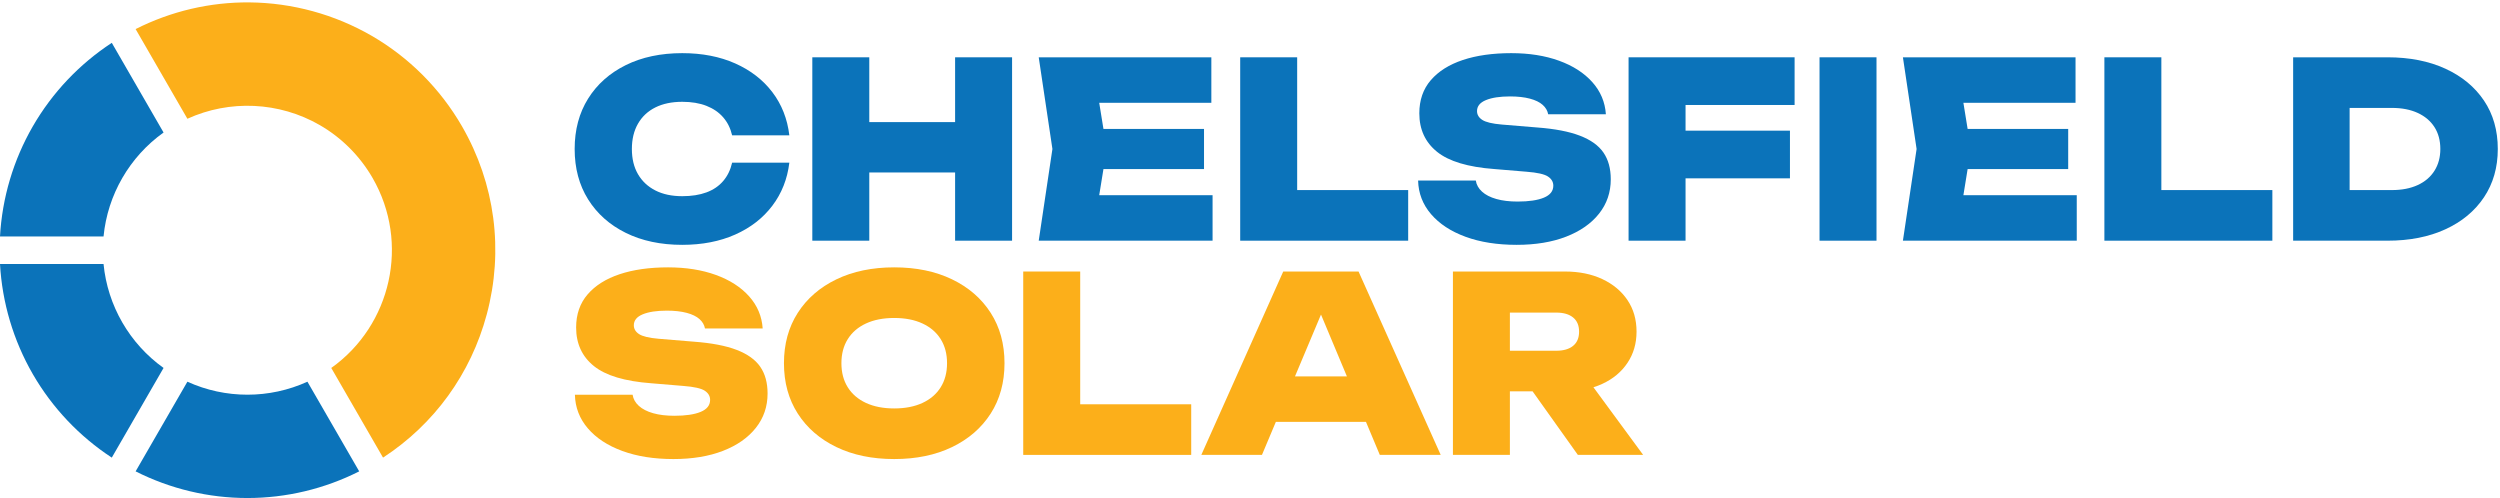
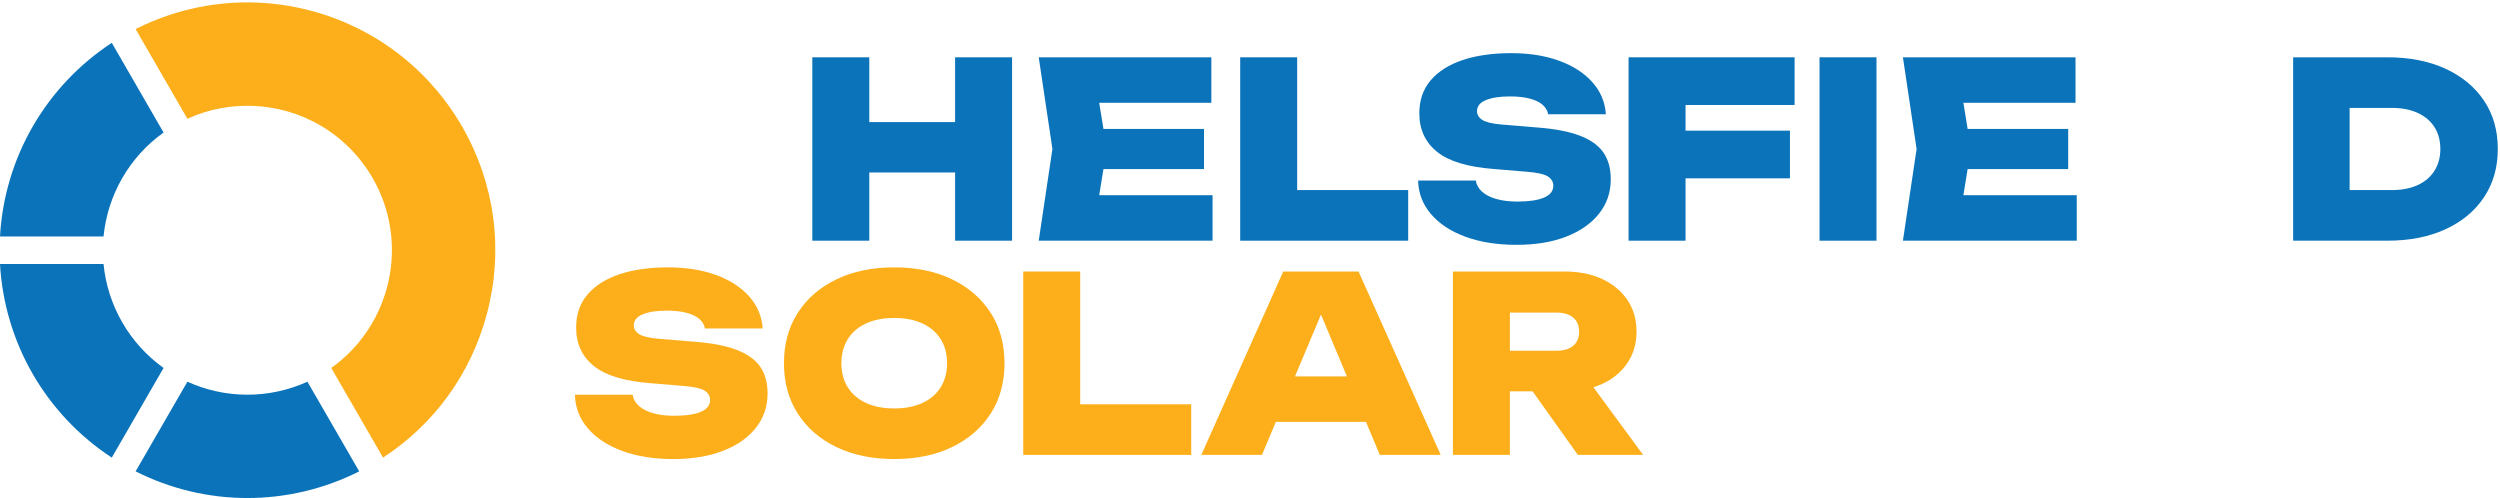
<svg xmlns="http://www.w3.org/2000/svg" width="100%" height="100%" viewBox="0 0 3305 659" version="1.1" xml:space="preserve" style="fill-rule:evenodd;clip-rule:evenodd;stroke-linejoin:round;stroke-miterlimit:2;">
  <g transform="matrix(4.167,0,0,4.167,0,0)">
-     <path d="M207.911,34.082C210.289,32.893 213.134,32.298 216.444,32.298C219.392,32.298 221.952,32.725 224.124,33.578C226.296,34.432 228.066,35.647 229.437,37.224C230.807,38.802 231.751,40.703 232.269,42.925L250.42,42.925C249.8,37.703 248.002,33.139 245.029,29.234C242.055,25.33 238.125,22.292 233.238,20.119C228.352,17.948 222.753,16.862 216.444,16.862C209.618,16.862 203.645,18.13 198.526,20.663C193.406,23.197 189.423,26.74 186.58,31.29C183.735,35.841 182.313,41.168 182.313,47.269C182.313,53.372 183.735,58.699 186.58,63.249C189.423,67.8 193.406,71.343 198.526,73.876C203.645,76.409 209.618,77.677 216.444,77.677C222.753,77.677 228.352,76.591 233.238,74.419C238.125,72.247 242.055,69.197 245.029,65.266C248.002,61.336 249.8,56.785 250.42,51.614L232.269,51.614C231.751,53.89 230.807,55.829 229.437,57.431C228.066,59.035 226.296,60.237 224.124,61.038C221.952,61.841 219.392,62.241 216.444,62.241C213.134,62.241 210.289,61.634 207.911,60.418C205.532,59.203 203.696,57.483 202.404,55.259C201.111,53.037 200.465,50.372 200.465,47.269C200.465,44.167 201.111,41.49 202.404,39.241C203.696,36.991 205.532,35.273 207.911,34.082Z" style="fill:rgb(11,115,186);fill-rule:nonzero;" />
    <path d="M303.012,38.737L275.785,38.737L275.785,18.18L257.711,18.18L257.711,76.359L275.785,76.359L275.785,54.716L303.012,54.716L303.012,76.359L321.086,76.359L321.086,18.18L303.012,18.18L303.012,38.737Z" style="fill:rgb(11,115,186);fill-rule:nonzero;" />
    <path d="M350.075,53.63L381.979,53.63L381.979,40.909L350.075,40.909L348.73,32.608L384.306,32.608L384.306,18.18L329.541,18.18L333.885,47.269L329.541,76.359L384.694,76.359L384.694,61.93L348.73,61.93L350.075,53.63Z" style="fill:rgb(11,115,186);fill-rule:nonzero;" />
    <path d="M411.533,18.18L393.459,18.18L393.459,76.359L446.751,76.359L446.751,60.301L411.533,60.301L411.533,18.18Z" style="fill:rgb(11,115,186);fill-rule:nonzero;" />
    <path d="M501.211,43.042C497.771,41.723 493.26,40.858 487.675,40.443L476.427,39.512C473.428,39.254 471.372,38.763 470.261,38.038C469.148,37.315 468.593,36.384 468.593,35.246C468.593,33.695 469.536,32.531 471.424,31.755C473.311,30.979 475.858,30.592 479.065,30.592C481.495,30.592 483.589,30.824 485.349,31.29C487.106,31.755 488.463,32.415 489.421,33.268C490.377,34.121 490.959,35.118 491.166,36.254L509.473,36.254C509.214,32.376 507.779,28.976 505.167,26.054C502.556,23.133 499.04,20.87 494.618,19.266C490.197,17.664 485.141,16.862 479.453,16.862C473.557,16.862 468.438,17.587 464.093,19.033C459.75,20.482 456.362,22.615 453.932,25.433C451.5,28.252 450.286,31.755 450.286,35.944C450.286,41.064 452.16,45.136 455.91,48.161C459.658,51.187 465.723,53.01 474.101,53.63L484.34,54.483C487.701,54.743 489.95,55.247 491.088,55.996C492.225,56.746 492.795,57.716 492.795,58.905C492.795,60.611 491.798,61.879 489.809,62.706C487.817,63.534 485.038,63.947 481.47,63.947C478.883,63.947 476.633,63.676 474.721,63.133C472.807,62.59 471.294,61.814 470.183,60.805C469.07,59.797 468.411,58.622 468.205,57.276L449.899,57.276C450.001,61.31 451.372,64.866 454.009,67.942C456.647,71.019 460.293,73.411 464.947,75.118C469.601,76.824 475.004,77.677 481.16,77.677C487.158,77.677 492.394,76.811 496.868,75.079C501.34,73.347 504.818,70.917 507.301,67.787C509.783,64.658 511.024,61.026 511.024,56.888C511.024,53.475 510.249,50.644 508.697,48.394C507.146,46.145 504.65,44.361 501.211,43.042Z" style="fill:rgb(11,115,186);fill-rule:nonzero;" />
    <path d="M516.672,76.359L534.748,76.359L534.748,56.578L567.87,56.578L567.87,41.452L534.748,41.452L534.748,33.307L569.344,33.307L569.344,18.18L516.672,18.18L516.672,76.359Z" style="fill:rgb(11,115,186);fill-rule:nonzero;" />
    <rect x="577.255" y="18.18" width="18.075" height="58.179" style="fill:rgb(11,115,186);fill-rule:nonzero;" />
    <path d="M624.241,53.63L656.145,53.63L656.145,40.909L624.241,40.909L622.896,32.608L658.473,32.608L658.473,18.18L603.708,18.18L608.051,47.269L603.708,76.359L658.86,76.359L658.86,61.93L622.896,61.93L624.241,53.63Z" style="fill:rgb(11,115,186);fill-rule:nonzero;" />
-     <path d="M685.7,18.18L667.626,18.18L667.626,76.359L720.917,76.359L720.917,60.301L685.7,60.301L685.7,18.18Z" style="fill:rgb(11,115,186);fill-rule:nonzero;" />
    <path d="M772.345,54.173C771.105,56.139 769.333,57.652 767.032,58.711C764.73,59.772 762.002,60.301 758.848,60.301L745.428,60.301L745.428,34.238L758.848,34.238C762.002,34.238 764.73,34.768 767.032,35.828C769.333,36.888 771.105,38.388 772.345,40.327C773.587,42.266 774.207,44.581 774.207,47.269C774.207,49.907 773.587,52.208 772.345,54.173ZM788.054,31.91C785.131,27.567 781.045,24.192 775.797,21.787C770.548,19.382 764.434,18.18 757.452,18.18L727.509,18.18L727.509,76.359L757.452,76.359C764.434,76.359 770.548,75.156 775.797,72.751C781.045,70.347 785.131,66.96 788.054,62.59C790.975,58.22 792.436,53.114 792.436,47.269C792.436,41.374 790.975,36.254 788.054,31.91Z" style="fill:rgb(11,115,186);fill-rule:nonzero;" />
    <path d="M182.391,125.235L200.697,125.235C200.903,126.581 201.563,127.756 202.675,128.765C203.787,129.774 205.299,130.55 207.213,131.093C209.126,131.636 211.375,131.906 213.962,131.906C217.53,131.906 220.309,131.493 222.301,130.666C224.291,129.839 225.287,128.571 225.287,126.865C225.287,125.675 224.718,124.705 223.581,123.956C222.443,123.206 220.193,122.702 216.832,122.443L206.593,121.59C198.215,120.969 192.151,119.146 188.402,116.121C184.652,113.096 182.778,109.023 182.778,103.903C182.778,99.715 183.993,96.212 186.424,93.393C188.855,90.575 192.242,88.442 196.586,86.994C200.93,85.546 206.05,84.821 211.945,84.821C217.633,84.821 222.689,85.624 227.11,87.226C231.532,88.83 235.048,91.092 237.66,94.014C240.271,96.936 241.706,100.336 241.965,104.213L223.658,104.213C223.451,103.077 222.869,102.08 221.913,101.227C220.956,100.374 219.598,99.715 217.841,99.25C216.082,98.784 213.987,98.552 211.557,98.552C208.35,98.552 205.804,98.94 203.917,99.715C202.028,100.49 201.085,101.654 201.085,103.205C201.085,104.343 201.64,105.275 202.753,105.998C203.864,106.723 205.92,107.213 208.92,107.472L220.168,108.402C225.753,108.817 230.264,109.683 233.704,111.001C237.142,112.32 239.638,114.104 241.189,116.354C242.741,118.603 243.516,121.434 243.516,124.847C243.516,128.986 242.275,132.618 239.793,135.746C237.311,138.875 233.832,141.306 229.36,143.038C224.886,144.77 219.65,145.636 213.652,145.636C207.497,145.636 202.093,144.783 197.439,143.076C192.785,141.37 189.139,138.979 186.502,135.902C183.864,132.826 182.494,129.269 182.391,125.235Z" style="fill:rgb(252,175,26);fill-rule:nonzero;" />
    <path d="M283.698,129.58C287.162,129.58 290.148,128.998 292.657,127.834C295.165,126.67 297.091,125.016 298.436,122.869C299.781,120.724 300.454,118.176 300.454,115.229C300.454,112.281 299.781,109.735 298.436,107.588C297.091,105.443 295.165,103.787 292.657,102.624C290.148,101.46 287.162,100.878 283.698,100.878C280.233,100.878 277.246,101.46 274.738,102.624C272.23,103.787 270.304,105.443 268.959,107.588C267.614,109.735 266.943,112.281 266.943,115.229C266.943,118.176 267.614,120.724 268.959,122.869C270.304,125.016 272.23,126.67 274.738,127.834C277.246,128.998 280.233,129.58 283.698,129.58ZM283.698,145.636C276.717,145.636 270.601,144.369 265.353,141.836C260.103,139.302 256.017,135.76 253.096,131.209C250.174,126.658 248.714,121.331 248.714,115.229C248.714,109.127 250.174,103.8 253.096,99.25C256.017,94.7 260.103,91.156 265.353,88.622C270.601,86.089 276.717,84.821 283.698,84.821C290.679,84.821 296.794,86.089 302.044,88.622C307.292,91.156 311.377,94.7 314.3,99.25C317.221,103.8 318.683,109.127 318.683,115.229C318.683,121.331 317.221,126.658 314.3,131.209C311.377,135.76 307.292,139.302 302.044,141.836C296.794,144.369 290.679,145.636 283.698,145.636Z" style="fill:rgb(252,175,26);fill-rule:nonzero;" />
    <path d="M342.699,128.261L342.699,86.14L324.625,86.14L324.625,144.318L377.916,144.318L377.916,128.261L342.699,128.261Z" style="fill:rgb(252,175,26);fill-rule:nonzero;" />
    <path d="M410.837,119.418L419.092,99.794L427.316,119.418L410.837,119.418ZM437.751,144.318L457.068,144.318L431.004,86.14L407.112,86.14L381.125,144.318L400.363,144.318L404.768,133.846L433.362,133.846L437.751,144.318Z" style="fill:rgb(252,175,26);fill-rule:nonzero;" />
-     <path d="M479.02,99.172L493.759,99.172C496.034,99.172 497.804,99.689 499.072,100.724C500.339,101.758 500.972,103.257 500.972,105.222C500.972,107.188 500.339,108.687 499.072,109.721C497.804,110.756 496.034,111.273 493.759,111.273L479.02,111.273L479.02,99.172ZM500.584,144.318L521.296,144.318L505.526,122.863C506.501,122.557 507.442,122.199 508.341,121.783C511.755,120.206 514.418,117.983 516.331,115.112C518.244,112.242 519.201,108.946 519.201,105.222C519.201,101.396 518.244,98.061 516.331,95.216C514.418,92.372 511.755,90.148 508.341,88.544C504.929,86.943 500.972,86.14 496.473,86.14L460.946,86.14L460.946,144.318L479.02,144.318L479.02,124.149L486.219,124.149L500.584,144.318Z" style="fill:rgb(252,175,26);fill-rule:nonzero;" />
+     <path d="M479.02,99.172L493.759,99.172C496.034,99.172 497.804,99.689 499.072,100.724C500.339,101.758 500.972,103.257 500.972,105.222C500.972,107.188 500.339,108.687 499.072,109.721C497.804,110.756 496.034,111.273 493.759,111.273L479.02,111.273L479.02,99.172ZM500.584,144.318L521.296,144.318L505.526,122.863C506.501,122.557 507.442,122.199 508.341,121.783C511.755,120.206 514.418,117.983 516.331,115.112C518.244,112.242 519.201,108.946 519.201,105.222C519.201,101.396 518.244,98.061 516.331,95.216C514.418,92.372 511.755,90.148 508.341,88.544C504.929,86.943 500.972,86.14 496.473,86.14L460.946,86.14L460.946,144.318L479.02,144.318L479.02,124.149L486.219,124.149L500.584,144.318" style="fill:rgb(252,175,26);fill-rule:nonzero;" />
    <path d="M43.025,149.544C53.996,155.087 66.169,158 78.492,158C90.815,158 102.989,155.087 113.96,149.544L97.535,121.096C85.471,126.593 71.513,126.593 59.45,121.096L43.025,149.544ZM51.891,116.732C41.099,109.033 34.12,96.946 32.849,83.75L0,83.75C0.685,96.023 4.249,108.021 10.41,118.693C16.572,129.365 25.181,138.451 35.467,145.181L51.891,116.732ZM0,75.022C0.685,62.75 4.249,50.751 10.41,40.079C16.572,29.407 25.181,20.321 35.467,13.592L51.891,42.04C41.099,49.738 34.12,61.826 32.849,75.022L0,75.022Z" style="fill:rgb(11,115,186);" />
    <path d="M105.095,116.735C124.122,103.204 130.108,77.081 118.203,56.46C114.179,49.491 108.388,43.692 101.456,39.69C88.565,32.247 72.838,31.575 59.45,37.676L43.025,9.227C54.229,3.559 66.632,0.643 79.157,0.761C92.731,0.889 106.119,4.544 117.874,11.331C129.751,18.188 139.675,28.129 146.575,40.079C157.074,58.264 159.863,79.45 154.428,99.733C149.371,118.605 137.759,134.593 121.52,145.183L105.095,116.735Z" style="fill:rgb(252,175,26);" />
  </g>
</svg>